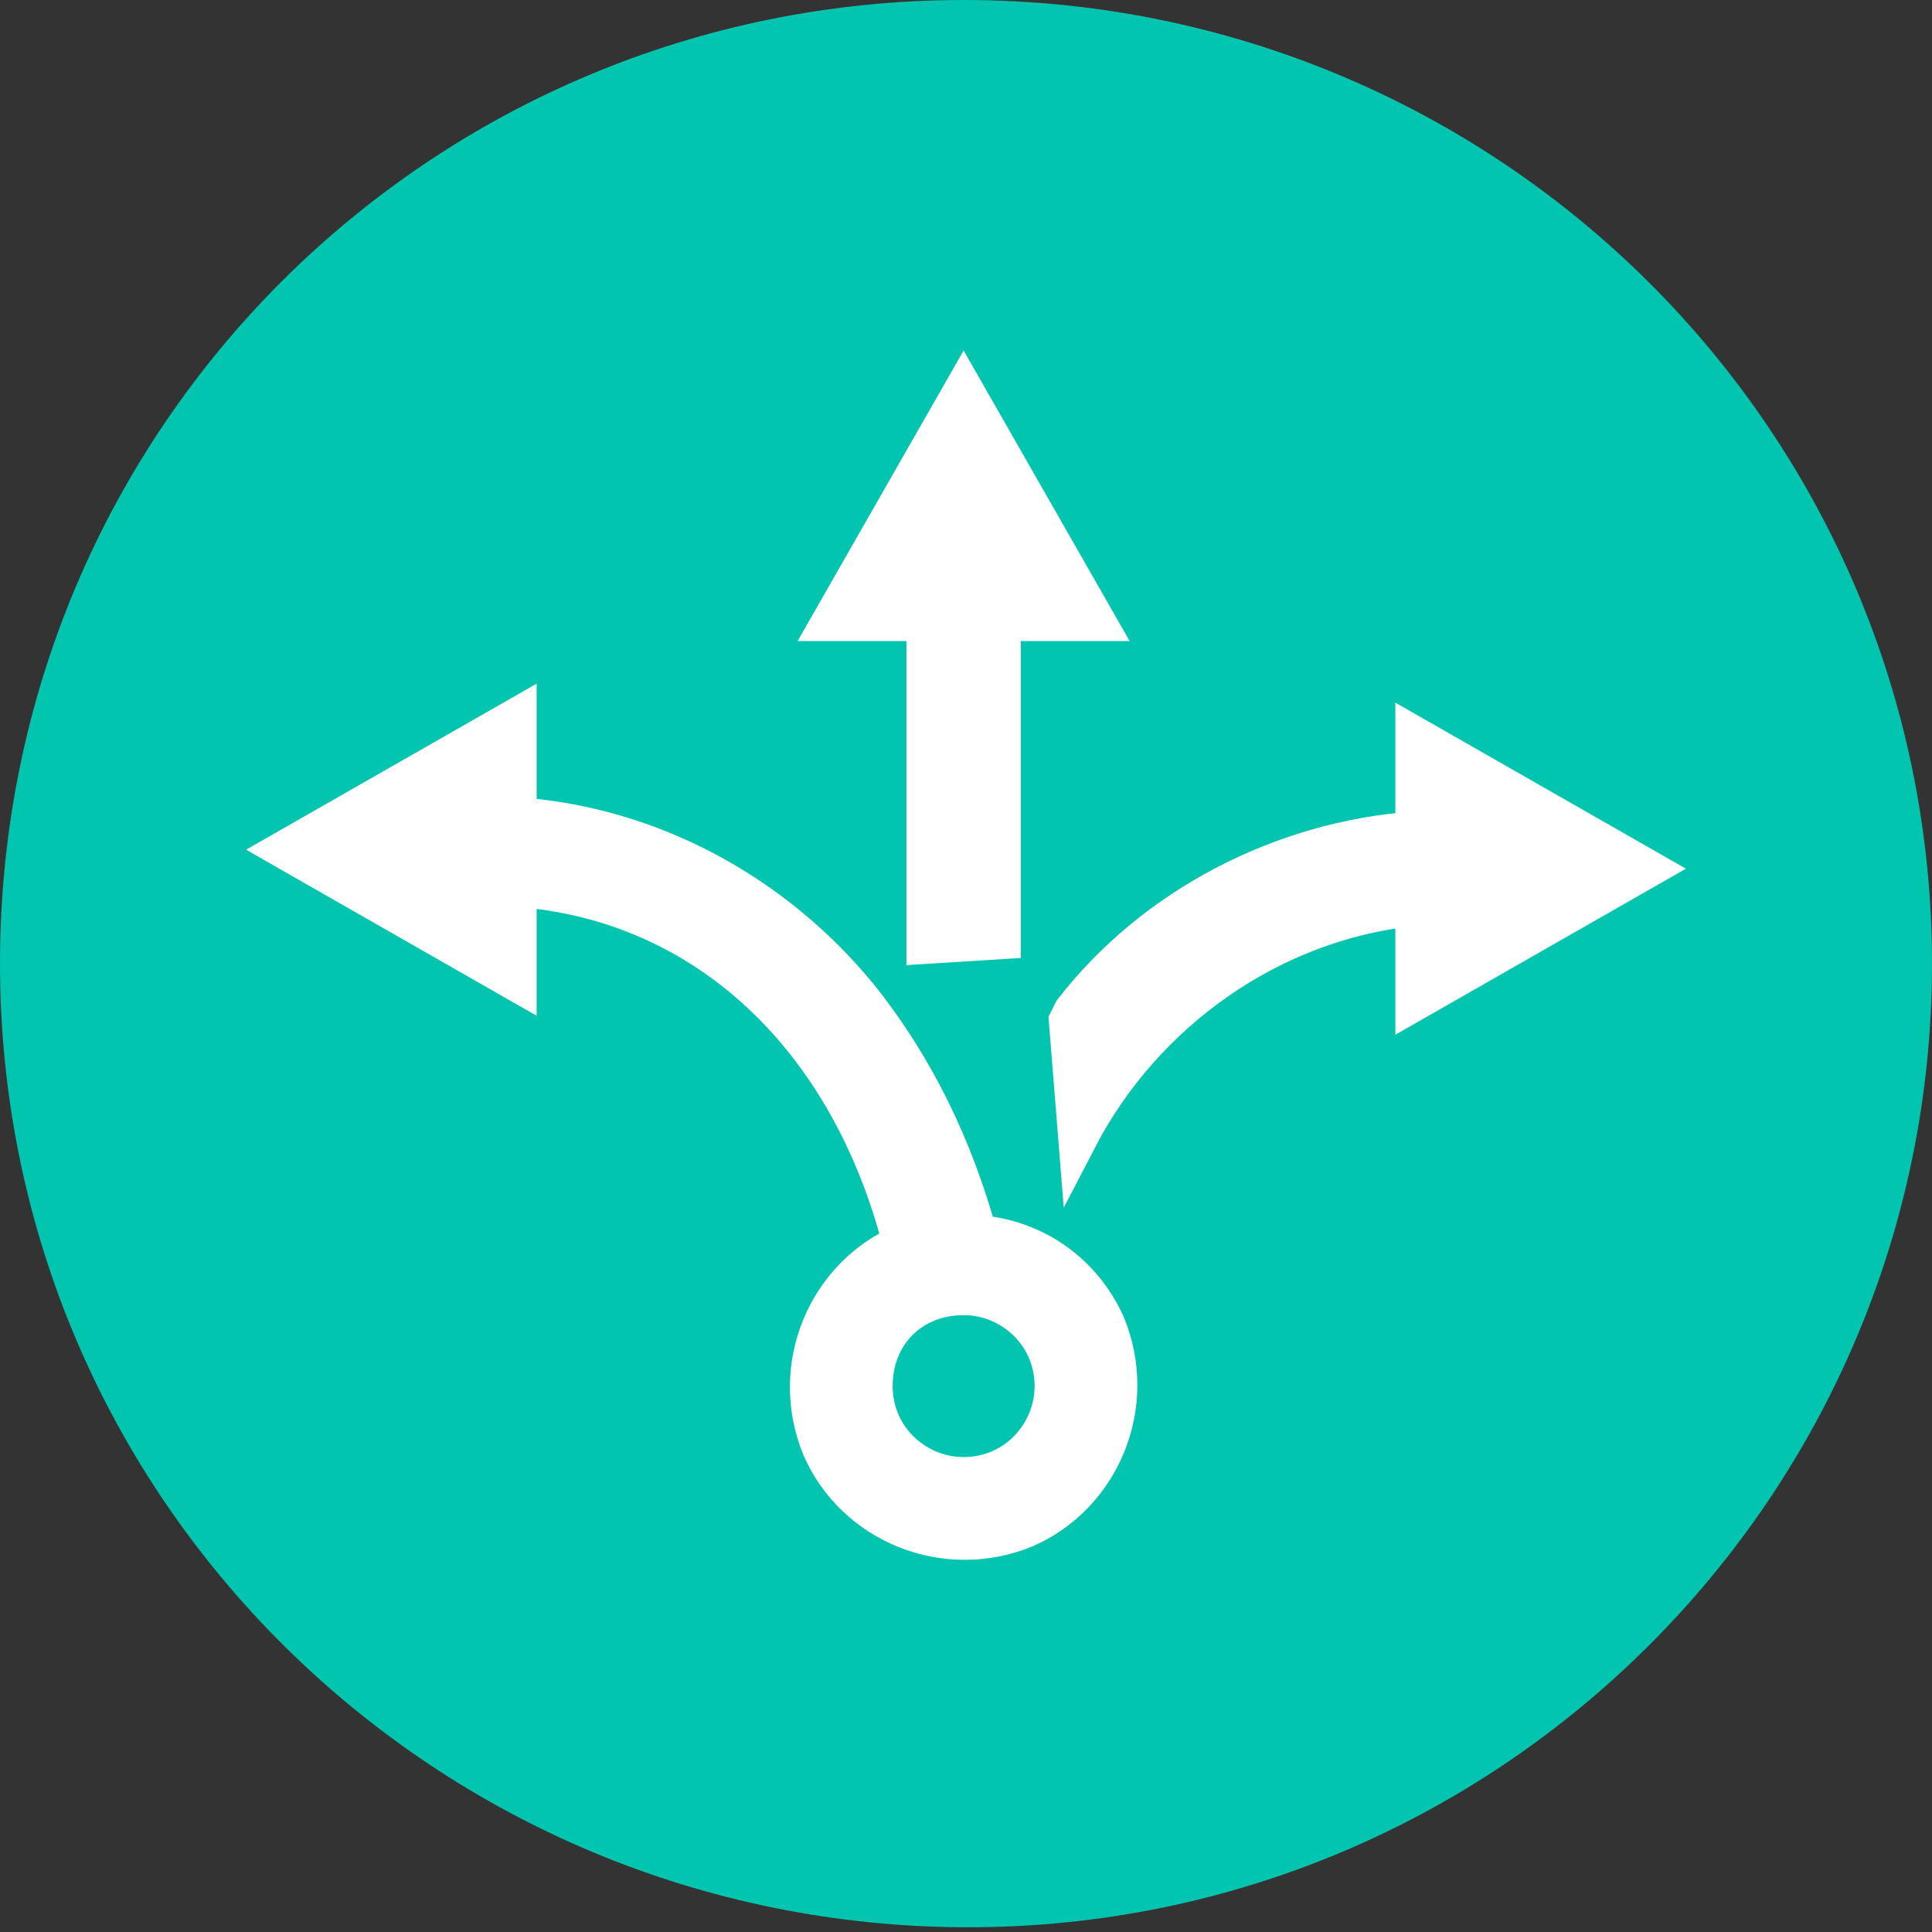
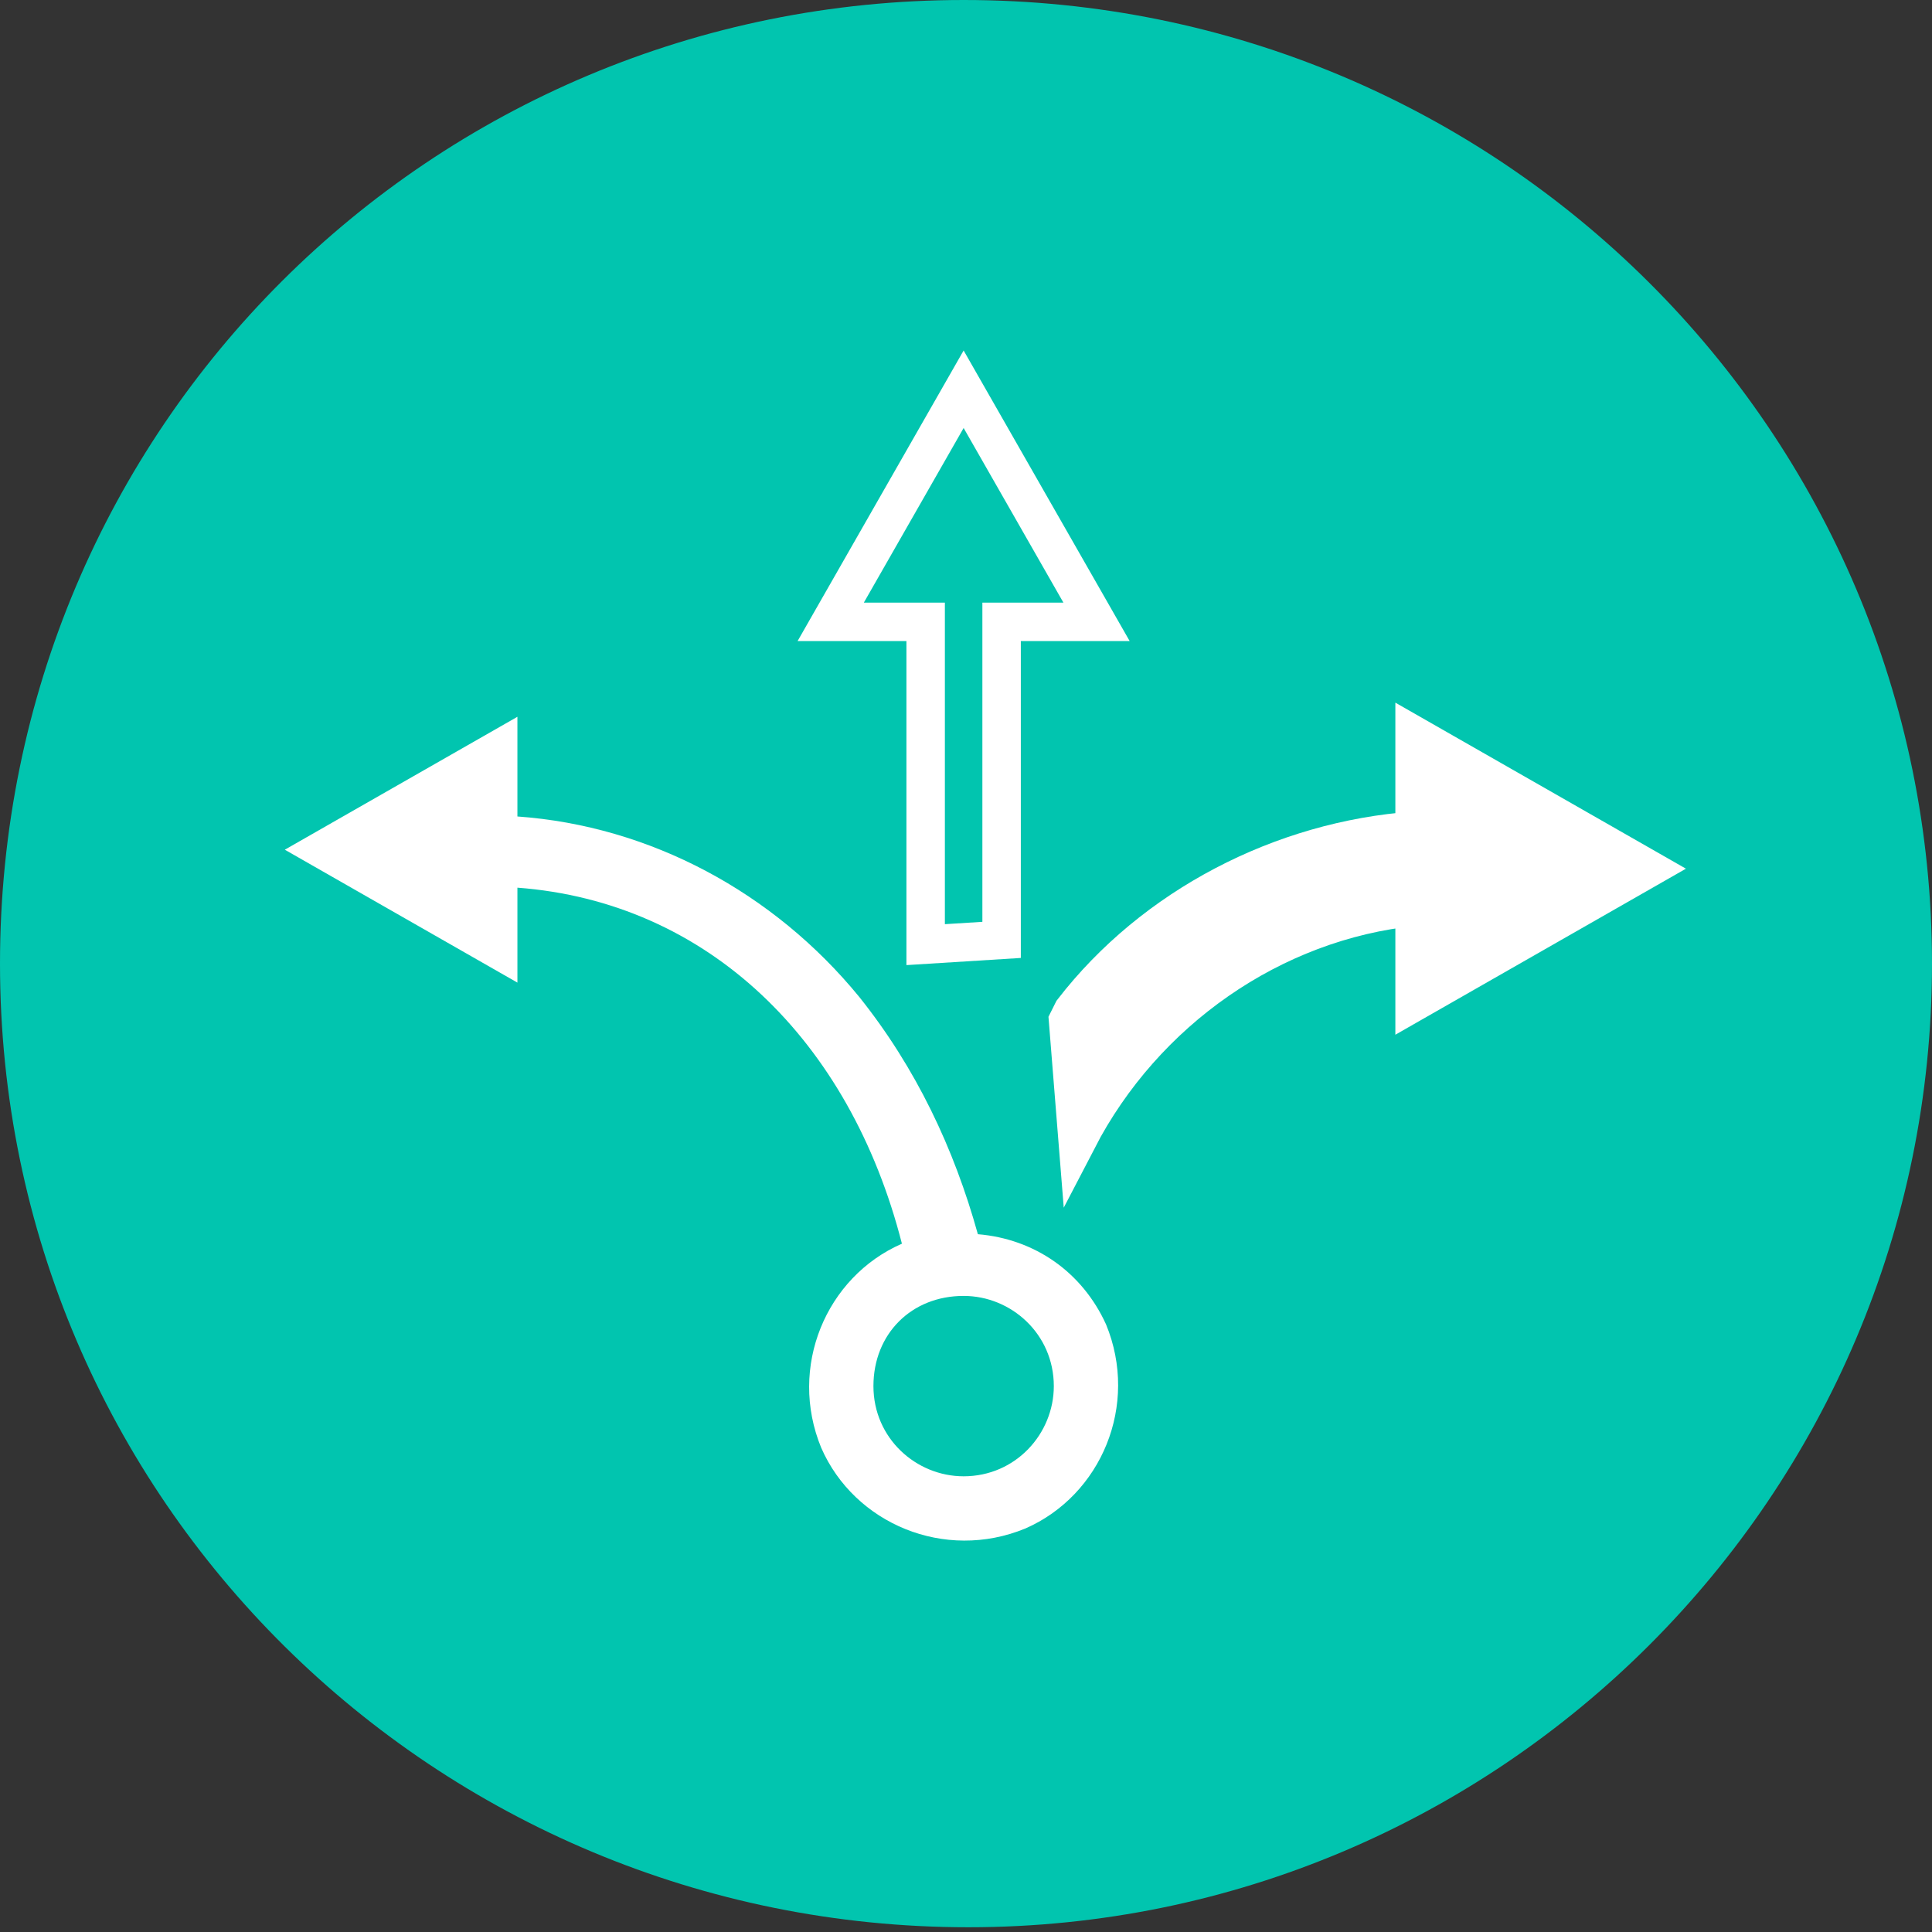
<svg xmlns="http://www.w3.org/2000/svg" xmlns:xlink="http://www.w3.org/1999/xlink" version="1.1" id="Layer_1" x="0px" y="0px" viewBox="0 0 40.7 40.7" style="enable-background:new 0 0 40.7 40.7;" xml:space="preserve">
  <rect x="0" y="0" width="40.7" height="40.7" fill="#333333" stroke="none" />
  <style type="text/css">
	.st0{clip-path:url(#SVGID_2_);}
	.st1{fill:#01C5AF;}
	.st2{fill:#FFFFFF;}
	.st3{fill:none;stroke:#FFFFFF;stroke-width:0.81;stroke-miterlimit:10;}
	.st4{clip-path:url(#SVGID_4_);}
</style>
  <g>
    <defs>
      <rect id="SVGID_1_" width="40.7" height="40.7" />
    </defs>
    <clipPath id="SVGID_2_">
      <use xlink:href="#SVGID_1_" style="overflow:visible;" />
    </clipPath>
    <g class="st0">
      <path class="st1" d="M40.7,20.3c0,11.2-9.1,20.3-20.3,20.3S0,31.6,0,20.3S9.1,0,20.3,0c0,0,0,0,0,0C31.6,0,40.7,9.1,40.7,20.3" />
    </g>
  </g>
-   <polygon class="st2" points="23.1,13.1 20.3,8.2 17.5,13.1 19.5,13.1 19.5,19.9 21.1,19.8 21.1,13.1 " />
  <polygon class="st3" points="23.1,13.1 20.3,8.2 17.5,13.1 19.5,13.1 19.5,19.9 21.1,19.8 21.1,13.1 " />
  <g>
    <defs>
      <rect id="SVGID_3_" width="40.7" height="40.7" />
    </defs>
    <clipPath id="SVGID_4_">
      <use xlink:href="#SVGID_3_" style="overflow:visible;" />
    </clipPath>
    <g class="st4">
      <path class="st2" d="M20.3,31.1c-1,0-1.9-0.8-1.9-1.9s0.8-1.9,1.9-1.9c1,0,1.9,0.8,1.9,1.9C22.2,30.2,21.4,31.1,20.3,31.1    C20.3,31.1,20.3,31.1,20.3,31.1 M20.6,26c-0.5-1.8-1.3-3.5-2.5-5c-1.8-2.2-4.4-3.6-7.2-3.8v-2.1L6,17.9l4.9,2.8v-2    c4,0.3,7,3.2,8.1,7.5c-1.6,0.7-2.4,2.6-1.7,4.3c0.7,1.6,2.6,2.4,4.3,1.7c1.6-0.7,2.4-2.6,1.7-4.3C22.8,26.8,21.8,26.1,20.6,26" />
-       <path class="st3" d="M20.3,31.1c-1,0-1.9-0.8-1.9-1.9s0.8-1.9,1.9-1.9c1,0,1.9,0.8,1.9,1.9C22.2,30.2,21.4,31.1,20.3,31.1    C20.3,31.1,20.3,31.1,20.3,31.1z M20.6,26c-0.5-1.8-1.3-3.5-2.5-5c-1.8-2.2-4.4-3.6-7.2-3.8v-2.1L6,17.9l4.9,2.8v-2    c4,0.3,7,3.2,8.1,7.5c-1.6,0.7-2.4,2.6-1.7,4.3c0.7,1.6,2.6,2.4,4.3,1.7c1.6-0.7,2.4-2.6,1.7-4.3C22.8,26.8,21.8,26.1,20.6,26    L20.6,26z" />
      <path class="st2" d="M29.8,17.5c-2.8,0.2-5.5,1.6-7.2,3.8l-0.1,0.2l0.2,2.5c1.4-2.7,4.1-4.6,7.1-4.9v2l4.9-2.8l-4.9-2.8V17.5z" />
      <path class="st3" d="M29.8,17.5c-2.8,0.2-5.5,1.6-7.2,3.8l-0.1,0.2l0.2,2.5c1.4-2.7,4.1-4.6,7.1-4.9v2l4.9-2.8l-4.9-2.8V17.5z" />
    </g>
  </g>
</svg>